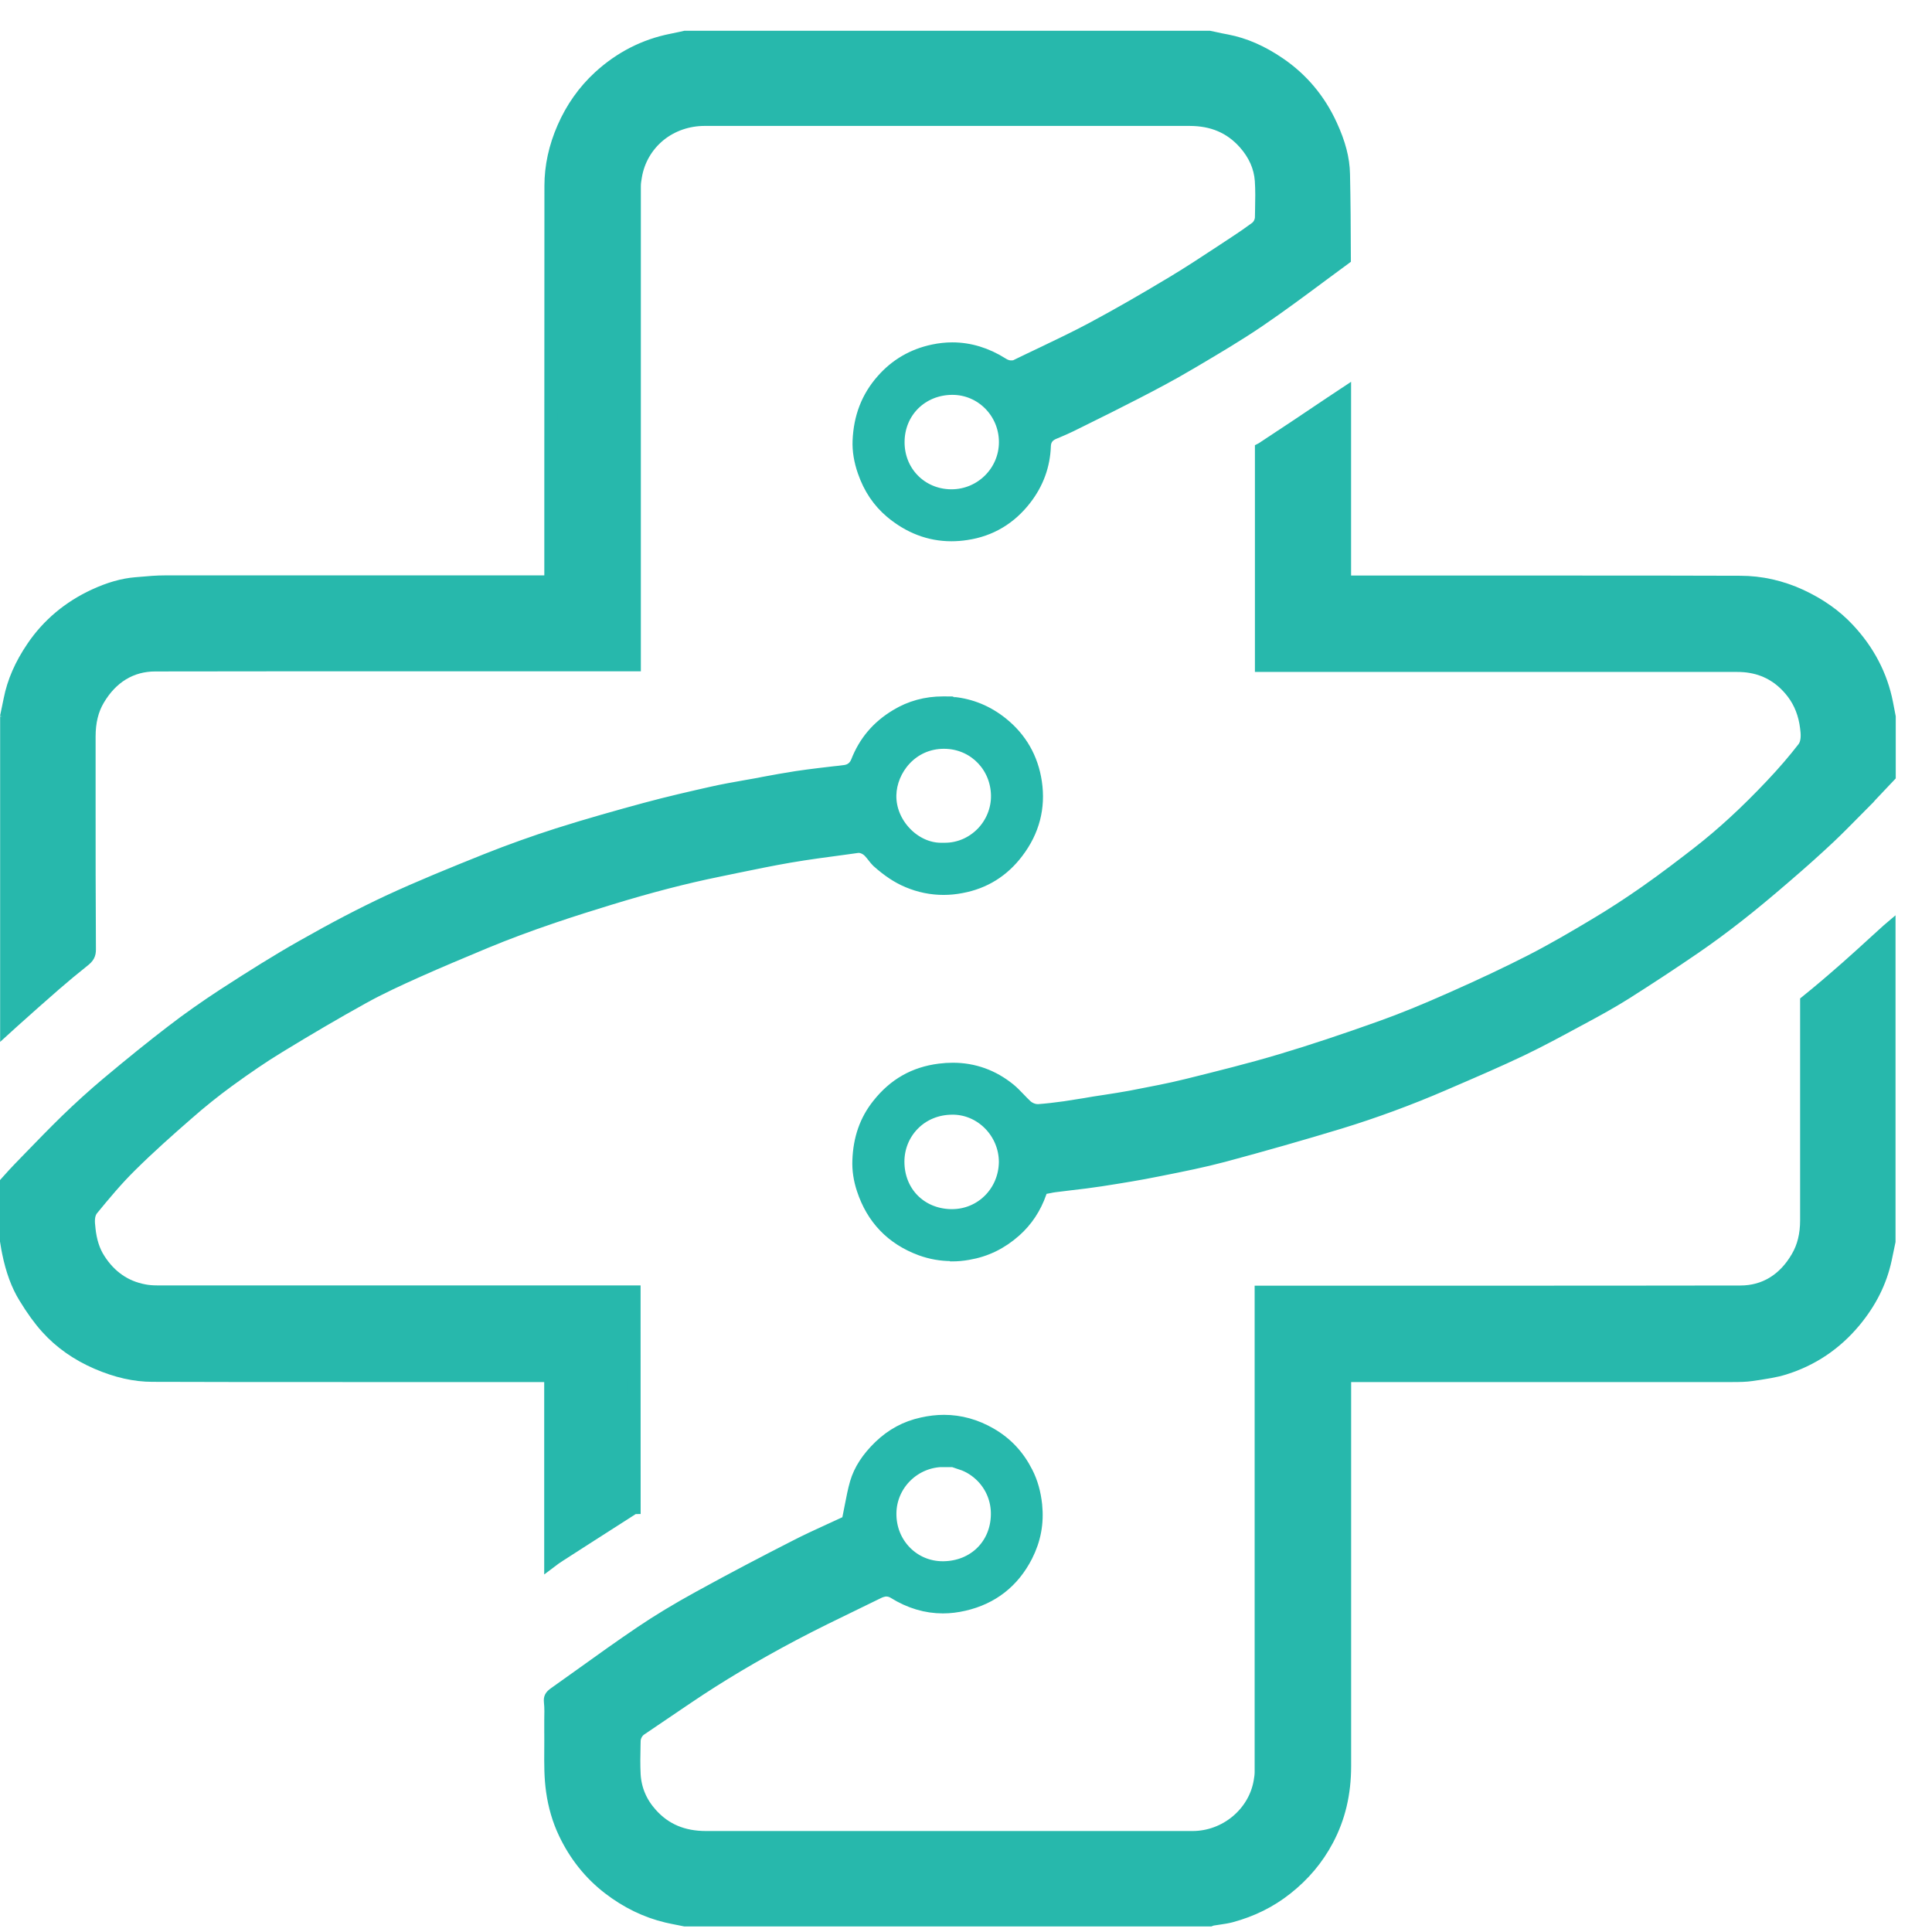
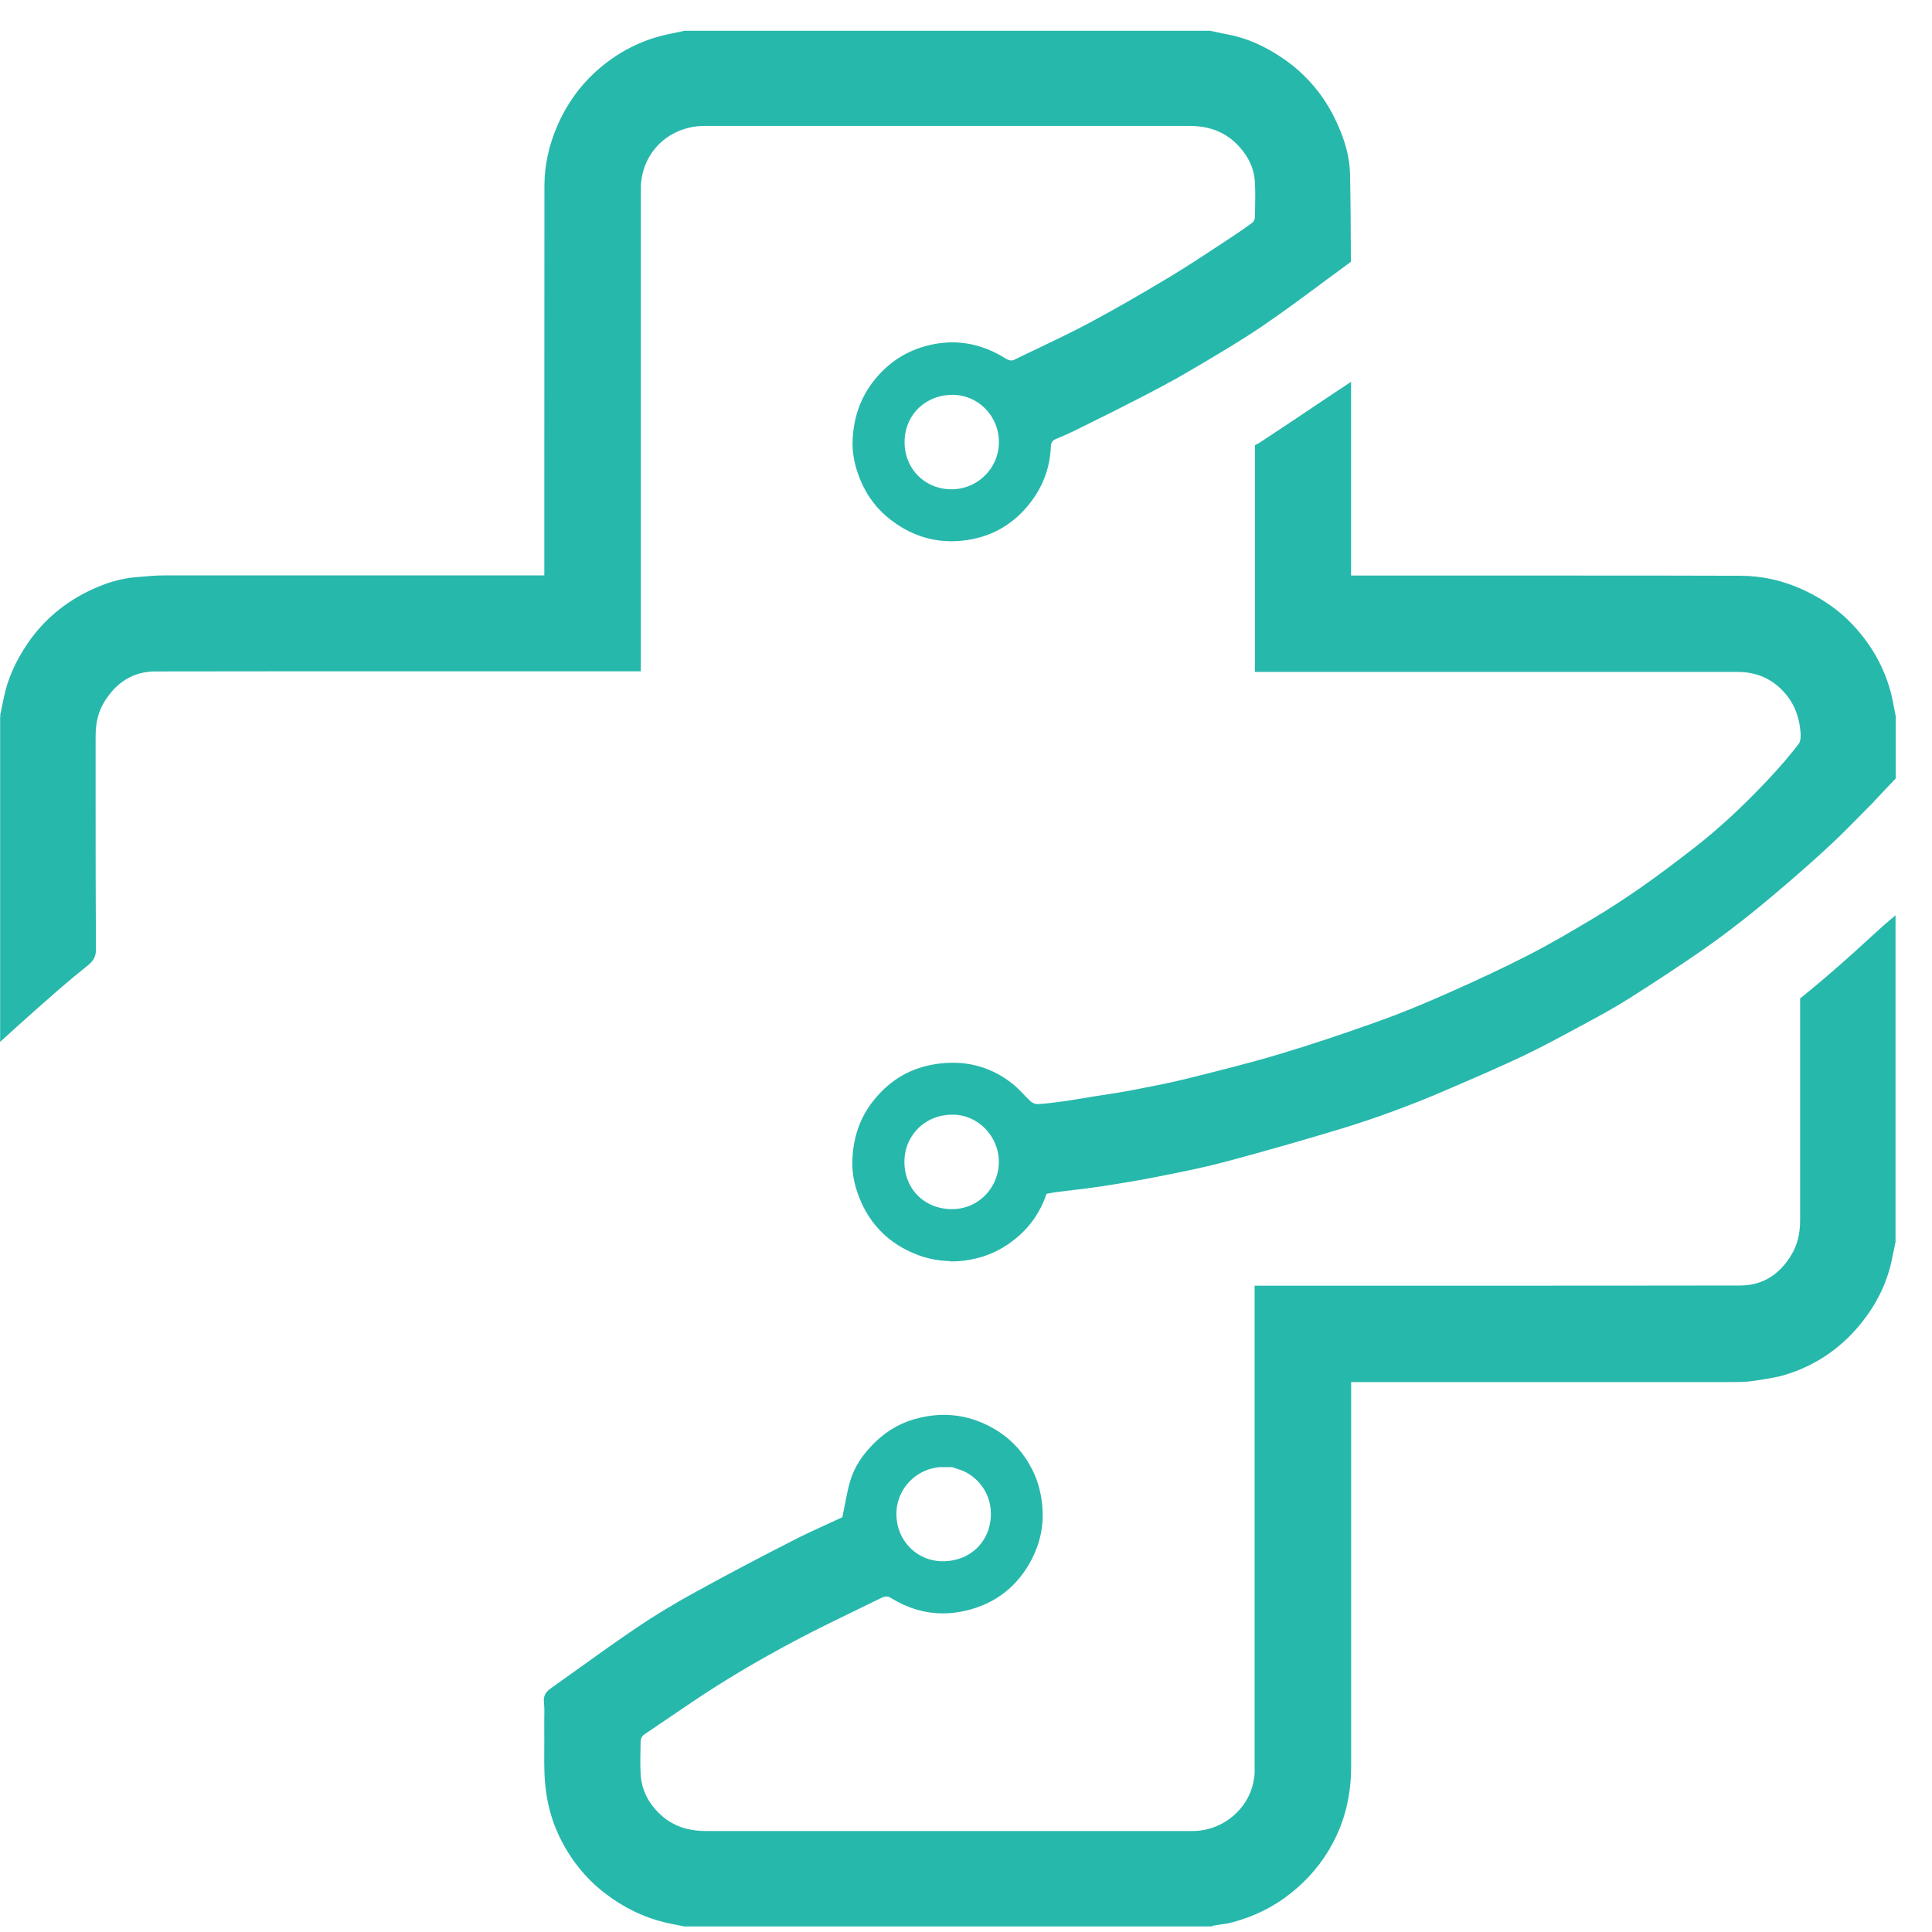
<svg xmlns="http://www.w3.org/2000/svg" width="36" height="36" viewBox="0 0 36 36" fill="none">
  <path d="M12.764 35.772C12.732 35.765 12.7 35.759 12.665 35.752C12.583 35.736 12.505 35.721 12.428 35.703C12.043 35.612 11.68 35.435 11.349 35.18C11 34.912 10.723 34.565 10.527 34.15C10.415 33.914 10.338 33.651 10.299 33.373C10.263 33.121 10.264 32.871 10.266 32.605C10.266 32.491 10.268 32.374 10.266 32.257C10.266 32.193 10.266 32.13 10.266 32.061C10.268 31.946 10.272 31.826 10.259 31.705C10.254 31.642 10.264 31.612 10.34 31.558C10.516 31.434 10.694 31.306 10.867 31.182C11.219 30.928 11.585 30.668 11.95 30.421C12.264 30.209 12.62 29.993 13.036 29.765C13.66 29.421 14.282 29.097 14.809 28.828C15.025 28.716 15.246 28.615 15.46 28.517C15.556 28.473 15.644 28.432 15.734 28.391L15.806 28.356L15.822 28.277C15.838 28.202 15.852 28.13 15.865 28.06C15.894 27.91 15.921 27.77 15.96 27.635C16.03 27.396 16.174 27.175 16.397 26.959C16.624 26.741 16.881 26.601 17.185 26.535C17.322 26.504 17.459 26.488 17.59 26.488C17.89 26.488 18.181 26.569 18.457 26.729C18.748 26.898 18.968 27.132 19.126 27.446C19.216 27.624 19.271 27.82 19.295 28.045C19.329 28.382 19.271 28.689 19.119 28.989C18.874 29.468 18.485 29.772 17.964 29.892C17.831 29.923 17.7 29.939 17.57 29.939C17.259 29.939 16.955 29.849 16.665 29.669C16.617 29.639 16.567 29.624 16.512 29.624C16.459 29.624 16.392 29.65 16.361 29.666C16.227 29.732 16.09 29.797 15.955 29.864C15.566 30.052 15.165 30.247 14.777 30.452C14.049 30.838 13.406 31.22 12.811 31.623L12.716 31.687C12.457 31.862 12.191 32.042 11.928 32.221C11.861 32.268 11.813 32.358 11.813 32.443C11.813 32.473 11.813 32.506 11.811 32.536C11.807 32.709 11.804 32.887 11.813 33.065C11.829 33.344 11.935 33.594 12.128 33.808C12.39 34.101 12.727 34.243 13.155 34.243C14.8 34.243 16.471 34.243 18.088 34.243C19.466 34.243 20.843 34.243 22.221 34.243C22.84 34.243 23.383 33.792 23.484 33.194C23.493 33.141 23.503 33.081 23.503 33.018C23.503 30.04 23.503 27.06 23.503 24.081C24.207 24.081 24.91 24.081 25.613 24.081C26.329 24.081 27.047 24.081 27.762 24.081C29.038 24.081 30.719 24.081 32.429 24.078C32.881 24.078 33.25 23.853 33.496 23.43C33.611 23.234 33.667 23.008 33.667 22.738C33.667 21.833 33.667 20.912 33.667 20.022C33.667 19.572 33.667 19.123 33.667 18.673C33.667 18.669 33.667 18.666 33.667 18.664C33.899 18.477 34.14 18.272 34.408 18.036C34.588 17.878 34.768 17.713 34.942 17.554C35.023 17.481 35.102 17.407 35.183 17.335L35.196 17.324V23.13C35.19 23.159 35.185 23.187 35.178 23.216C35.161 23.297 35.145 23.38 35.127 23.461C35.037 23.88 34.849 24.258 34.552 24.616C34.201 25.038 33.762 25.333 33.246 25.493C33.079 25.545 32.903 25.57 32.714 25.599C32.688 25.603 32.665 25.607 32.64 25.61C32.53 25.626 32.417 25.628 32.282 25.628C30.886 25.628 29.492 25.628 28.097 25.628H25.052V25.909C25.052 26.511 25.052 27.112 25.052 27.714C25.052 29.416 25.052 31.175 25.052 32.905C25.052 33.419 24.946 33.869 24.726 34.283C24.539 34.635 24.289 34.932 23.966 35.187C23.665 35.425 23.329 35.592 22.937 35.698C22.869 35.716 22.797 35.727 22.721 35.738C22.68 35.743 22.638 35.75 22.597 35.757C22.577 35.761 22.563 35.766 22.548 35.772H12.766H12.764ZM17.583 27.211C17.036 27.211 16.586 27.651 16.579 28.195C16.575 28.475 16.678 28.734 16.869 28.927C17.054 29.114 17.302 29.216 17.566 29.216H17.581C18.156 29.209 18.581 28.79 18.588 28.221C18.592 27.95 18.489 27.696 18.302 27.506C18.192 27.396 18.063 27.313 17.919 27.265L17.969 27.213H17.583V27.211Z" fill="#27B8AC" stroke="#27B8AC" stroke-width="0.249" />
  <path d="M0.123 13.362C0.128 13.333 0.136 13.306 0.141 13.277C0.157 13.198 0.175 13.117 0.191 13.036C0.256 12.706 0.395 12.387 0.616 12.062C0.9 11.643 1.287 11.319 1.762 11.099C2.037 10.972 2.288 10.9 2.531 10.88C2.56 10.878 2.587 10.875 2.616 10.873C2.776 10.858 2.925 10.846 3.076 10.846C4.513 10.846 5.931 10.846 7.128 10.846H10.267V10.569C10.267 9.977 10.267 9.385 10.267 8.794C10.267 7.047 10.267 5.242 10.269 3.465C10.269 3.101 10.348 2.738 10.504 2.382C10.662 2.019 10.887 1.7 11.171 1.439C11.562 1.08 12.015 0.85 12.517 0.751C12.574 0.74 12.632 0.727 12.689 0.715C12.715 0.709 12.74 0.704 12.765 0.698H22.535C22.563 0.704 22.592 0.711 22.621 0.716C22.698 0.733 22.779 0.751 22.86 0.765C23.188 0.828 23.506 0.966 23.833 1.189C24.254 1.475 24.578 1.86 24.795 2.335C24.95 2.671 25.026 2.961 25.031 3.245C25.042 3.742 25.045 4.233 25.047 4.815C24.914 4.912 24.781 5.011 24.648 5.11C24.263 5.396 23.864 5.693 23.463 5.966C23.07 6.234 22.651 6.481 22.247 6.72L22.146 6.779C21.81 6.979 21.468 7.157 21.18 7.306C20.835 7.484 20.481 7.661 20.137 7.83L19.945 7.925C19.871 7.961 19.794 7.995 19.713 8.029C19.682 8.042 19.651 8.054 19.623 8.067C19.517 8.114 19.461 8.195 19.457 8.31C19.445 8.671 19.324 9.002 19.099 9.292C18.819 9.655 18.452 9.873 18.009 9.939C17.914 9.954 17.819 9.961 17.727 9.961C17.321 9.961 16.945 9.817 16.608 9.535C16.378 9.34 16.211 9.094 16.103 8.781C16.035 8.585 16.004 8.396 16.011 8.216C16.029 7.774 16.171 7.405 16.447 7.092C16.697 6.806 17.015 6.621 17.391 6.542C17.509 6.517 17.628 6.504 17.745 6.504C18.065 6.504 18.378 6.599 18.675 6.787C18.711 6.81 18.767 6.84 18.839 6.84C18.91 6.84 18.925 6.83 18.968 6.808C19.119 6.734 19.274 6.661 19.425 6.589C19.725 6.445 20.036 6.297 20.337 6.137C20.801 5.889 21.286 5.612 21.866 5.263C22.162 5.085 22.457 4.891 22.741 4.704C22.844 4.637 22.945 4.569 23.047 4.502C23.153 4.434 23.265 4.355 23.401 4.256C23.464 4.211 23.506 4.128 23.508 4.053C23.508 4.001 23.509 3.95 23.511 3.898C23.515 3.724 23.518 3.544 23.506 3.364C23.488 3.109 23.382 2.871 23.193 2.659C22.93 2.366 22.596 2.222 22.166 2.222C20.86 2.222 19.465 2.222 17.637 2.222H13.127C12.817 2.222 12.517 2.326 12.285 2.515C12.047 2.709 11.887 2.983 11.837 3.288C11.828 3.342 11.817 3.402 11.817 3.465C11.817 6.438 11.817 9.411 11.817 12.384C11.117 12.384 10.42 12.384 9.72 12.384C9.008 12.384 8.296 12.384 7.583 12.384C6.301 12.384 4.609 12.384 2.893 12.387C2.443 12.387 2.074 12.612 1.826 13.033C1.711 13.227 1.657 13.454 1.657 13.725C1.657 14.13 1.657 14.535 1.657 14.938C1.657 15.84 1.657 16.774 1.663 17.691C1.663 17.785 1.639 17.829 1.549 17.9C1.377 18.036 1.199 18.184 1.019 18.34C0.762 18.563 0.51 18.788 0.231 19.038C0.197 19.069 0.161 19.101 0.127 19.132V13.351L0.123 13.362ZM17.738 7.233C17.168 7.238 16.734 7.668 16.731 8.233C16.729 8.501 16.826 8.752 17.006 8.939C17.189 9.13 17.441 9.238 17.715 9.242C17.72 9.242 17.724 9.242 17.729 9.242C18.285 9.242 18.738 8.792 18.738 8.238C18.738 7.682 18.294 7.233 17.747 7.233H17.736H17.738Z" fill="#27B8AC" stroke="#27B8AC" stroke-width="0.249" />
  <path d="M17.728 23.374C17.535 23.374 17.345 23.34 17.163 23.274C16.625 23.076 16.264 22.7 16.086 22.155C16.026 21.975 16.001 21.797 16.007 21.628C16.021 21.218 16.14 20.878 16.372 20.588C16.67 20.212 17.041 20.002 17.508 19.943C17.593 19.932 17.676 19.927 17.755 19.927C18.143 19.927 18.497 20.054 18.807 20.306C18.866 20.355 18.922 20.412 18.98 20.473C19.023 20.518 19.068 20.565 19.116 20.61C19.176 20.664 19.258 20.698 19.336 20.698C19.413 20.698 19.348 20.698 19.355 20.698C19.505 20.687 19.663 20.669 19.841 20.644C19.962 20.626 20.084 20.606 20.203 20.587C20.264 20.576 20.323 20.567 20.384 20.556C20.458 20.544 20.534 20.533 20.607 20.522C20.758 20.498 20.913 20.475 21.068 20.446L21.15 20.43C21.465 20.369 21.791 20.308 22.109 20.229L22.154 20.218C22.717 20.078 23.298 19.934 23.864 19.765C24.436 19.594 25.048 19.391 25.738 19.144C26.125 19.006 26.537 18.838 27.035 18.617C27.616 18.36 28.091 18.135 28.524 17.914C28.947 17.698 29.364 17.452 29.722 17.238C30.048 17.044 30.363 16.838 30.663 16.628C31.028 16.373 31.384 16.099 31.652 15.891C32.1 15.542 32.546 15.132 33.015 14.635C33.236 14.402 33.436 14.169 33.611 13.943C33.699 13.828 33.679 13.659 33.666 13.558C33.636 13.308 33.551 13.088 33.411 12.905C33.206 12.637 32.943 12.473 32.63 12.418C32.55 12.403 32.46 12.396 32.355 12.396C29.407 12.396 26.458 12.396 23.508 12.396V11.909C23.508 10.752 23.508 9.556 23.508 8.38C23.508 8.378 23.508 8.375 23.508 8.373C23.508 8.373 23.512 8.371 23.514 8.369C23.942 8.089 24.375 7.799 24.792 7.518C24.879 7.461 24.965 7.403 25.051 7.346V10.849H25.341C25.944 10.849 26.544 10.849 27.147 10.849C27.749 10.849 28.35 10.849 28.952 10.849C30.35 10.849 31.422 10.849 32.427 10.853C32.81 10.853 33.188 10.938 33.548 11.103C33.898 11.265 34.199 11.475 34.436 11.731C34.81 12.13 35.05 12.592 35.15 13.101L35.2 13.36V14.455C35.152 14.506 35.103 14.558 35.055 14.608C34.992 14.675 34.929 14.741 34.866 14.808C34.857 14.817 34.85 14.826 34.841 14.835C34.832 14.846 34.823 14.855 34.816 14.864C34.742 14.937 34.668 15.013 34.594 15.088C34.425 15.259 34.251 15.437 34.075 15.603C33.837 15.826 33.58 16.058 33.238 16.351C32.915 16.63 32.647 16.851 32.398 17.047C32.105 17.277 31.835 17.475 31.576 17.653C31.166 17.934 30.742 18.213 30.28 18.506C30.028 18.664 29.764 18.81 29.533 18.934C29.479 18.963 29.427 18.991 29.373 19.02C29.044 19.198 28.702 19.383 28.361 19.547C27.909 19.763 27.44 19.964 26.985 20.16L26.888 20.202C26.251 20.477 25.605 20.714 24.969 20.909C24.265 21.123 23.535 21.331 22.798 21.529C22.418 21.63 22.024 21.709 21.641 21.785L21.555 21.802C21.249 21.864 20.918 21.919 20.512 21.982C20.323 22.011 20.129 22.035 19.942 22.056C19.846 22.067 19.746 22.079 19.649 22.092C19.614 22.096 19.582 22.103 19.55 22.11C19.534 22.114 19.517 22.115 19.501 22.119L19.408 22.135L19.377 22.223C19.28 22.502 19.123 22.739 18.911 22.928C18.654 23.157 18.368 23.297 18.037 23.353C17.936 23.371 17.836 23.38 17.739 23.38L17.728 23.374ZM17.744 20.646C17.46 20.646 17.197 20.754 17.008 20.95C16.827 21.137 16.728 21.385 16.728 21.646C16.728 22.216 17.143 22.641 17.713 22.655C17.722 22.655 17.73 22.655 17.739 22.655C18.289 22.655 18.728 22.216 18.737 21.657V21.653C18.737 21.112 18.305 20.66 17.776 20.646C17.765 20.646 17.755 20.646 17.744 20.646Z" fill="#27B8AC" stroke="#27B8AC" stroke-width="0.249" />
-   <path d="M10.269 25.628H9.99C9.393 25.628 8.796 25.628 8.2 25.628C7.603 25.628 7.006 25.628 6.411 25.628C4.972 25.628 3.871 25.628 2.842 25.624C2.51 25.624 2.173 25.547 1.812 25.392C1.441 25.232 1.127 25.011 0.878 24.734C0.745 24.587 0.614 24.407 0.467 24.166C0.33 23.943 0.231 23.673 0.163 23.342C0.152 23.29 0.143 23.238 0.134 23.182C0.13 23.159 0.127 23.137 0.123 23.114V22.038C0.139 22.02 0.154 22.004 0.17 21.986C0.231 21.918 0.294 21.848 0.359 21.781C0.422 21.716 0.485 21.65 0.549 21.585C0.772 21.355 1.003 21.116 1.236 20.889C1.501 20.632 1.751 20.407 2.001 20.196C2.456 19.815 2.839 19.506 3.208 19.223C3.52 18.982 3.848 18.754 4.175 18.54C4.711 18.193 5.166 17.907 5.636 17.641C6.242 17.297 6.749 17.033 7.234 16.806C7.83 16.529 8.443 16.281 9.071 16.029C9.508 15.855 9.952 15.697 10.391 15.556C10.966 15.373 11.542 15.213 12.027 15.081C12.459 14.964 12.891 14.866 13.258 14.783C13.474 14.734 13.695 14.695 13.911 14.657C13.988 14.643 14.065 14.63 14.143 14.616L14.216 14.601C14.421 14.563 14.632 14.524 14.841 14.492C14.984 14.47 15.132 14.452 15.276 14.434C15.321 14.428 15.367 14.423 15.412 14.418C15.454 14.412 15.497 14.409 15.538 14.403C15.607 14.396 15.679 14.389 15.751 14.378C15.858 14.362 15.936 14.299 15.977 14.197C16.121 13.828 16.358 13.547 16.704 13.339C16.965 13.18 17.256 13.101 17.571 13.101C17.885 13.101 17.697 13.105 17.761 13.11C18.09 13.143 18.393 13.267 18.662 13.482C19.013 13.763 19.224 14.132 19.29 14.576C19.36 15.047 19.247 15.484 18.95 15.874C18.686 16.224 18.339 16.439 17.916 16.518C17.804 16.54 17.693 16.551 17.583 16.551C17.357 16.551 17.134 16.506 16.921 16.416C16.731 16.337 16.553 16.218 16.358 16.044C16.335 16.022 16.312 15.993 16.287 15.961C16.263 15.93 16.236 15.896 16.206 15.864C16.161 15.817 16.083 15.768 16 15.768C15.918 15.768 15.982 15.768 15.973 15.77C15.894 15.781 15.813 15.792 15.734 15.803C15.398 15.848 15.051 15.893 14.709 15.952C14.378 16.009 14.046 16.078 13.724 16.144C13.605 16.169 13.486 16.193 13.367 16.218C12.76 16.342 12.123 16.506 11.364 16.738C10.715 16.936 9.864 17.207 9.029 17.554C8.585 17.74 8.184 17.907 7.779 18.088C7.414 18.252 7.085 18.403 6.76 18.583C6.263 18.858 5.749 19.159 5.188 19.502C4.896 19.68 4.596 19.884 4.243 20.141C3.993 20.324 3.736 20.529 3.481 20.754C3.155 21.038 2.779 21.371 2.429 21.718C2.17 21.973 1.932 22.259 1.711 22.529C1.627 22.633 1.641 22.779 1.654 22.885V22.889C1.679 23.128 1.738 23.313 1.842 23.473C2.047 23.792 2.33 23.988 2.681 24.054C2.754 24.069 2.835 24.076 2.923 24.076C5.886 24.076 8.85 24.076 11.812 24.076V24.639C11.812 25.768 11.812 26.937 11.813 28.087C11.812 28.087 11.81 28.09 11.806 28.09L11.522 28.272C11.161 28.504 10.787 28.741 10.42 28.979C10.366 29.013 10.315 29.049 10.265 29.087V25.623L10.269 25.628ZM17.59 13.828C16.977 13.828 16.589 14.34 16.578 14.815C16.572 15.076 16.68 15.337 16.875 15.535C17.056 15.72 17.296 15.828 17.531 15.828C17.547 15.828 17.563 15.828 17.58 15.828C17.589 15.828 17.598 15.828 17.607 15.828C17.867 15.828 18.114 15.723 18.301 15.535C18.488 15.346 18.594 15.087 18.59 14.824C18.583 14.288 18.18 13.862 17.653 13.83C17.632 13.83 17.61 13.828 17.59 13.828Z" fill="#27B8AC" stroke="#27B8AC" stroke-width="0.249" />
</svg>